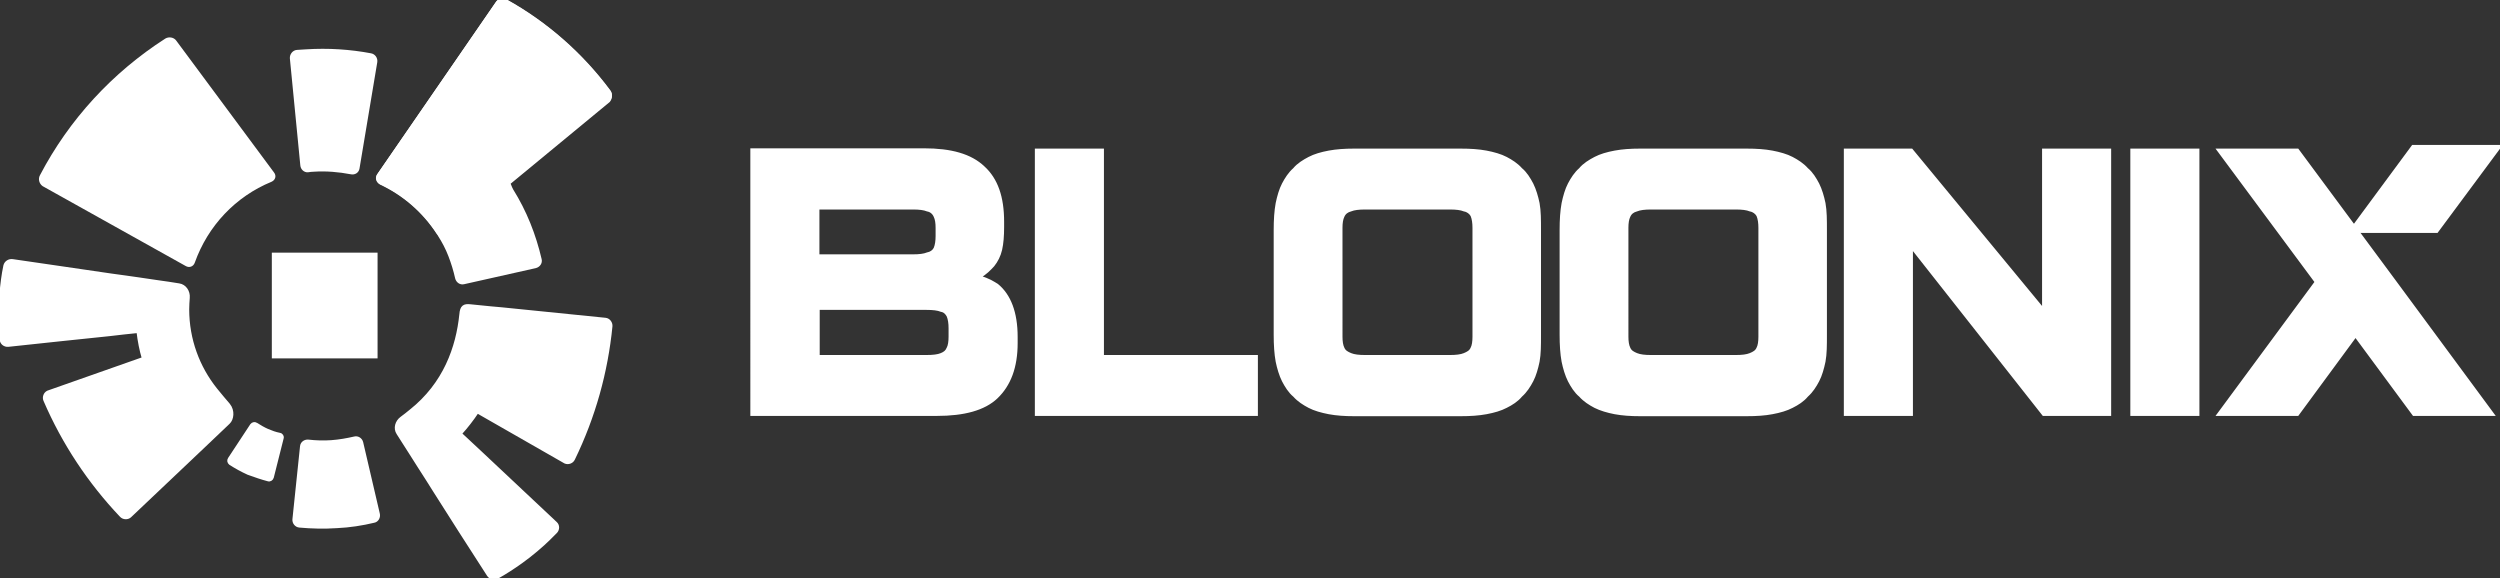
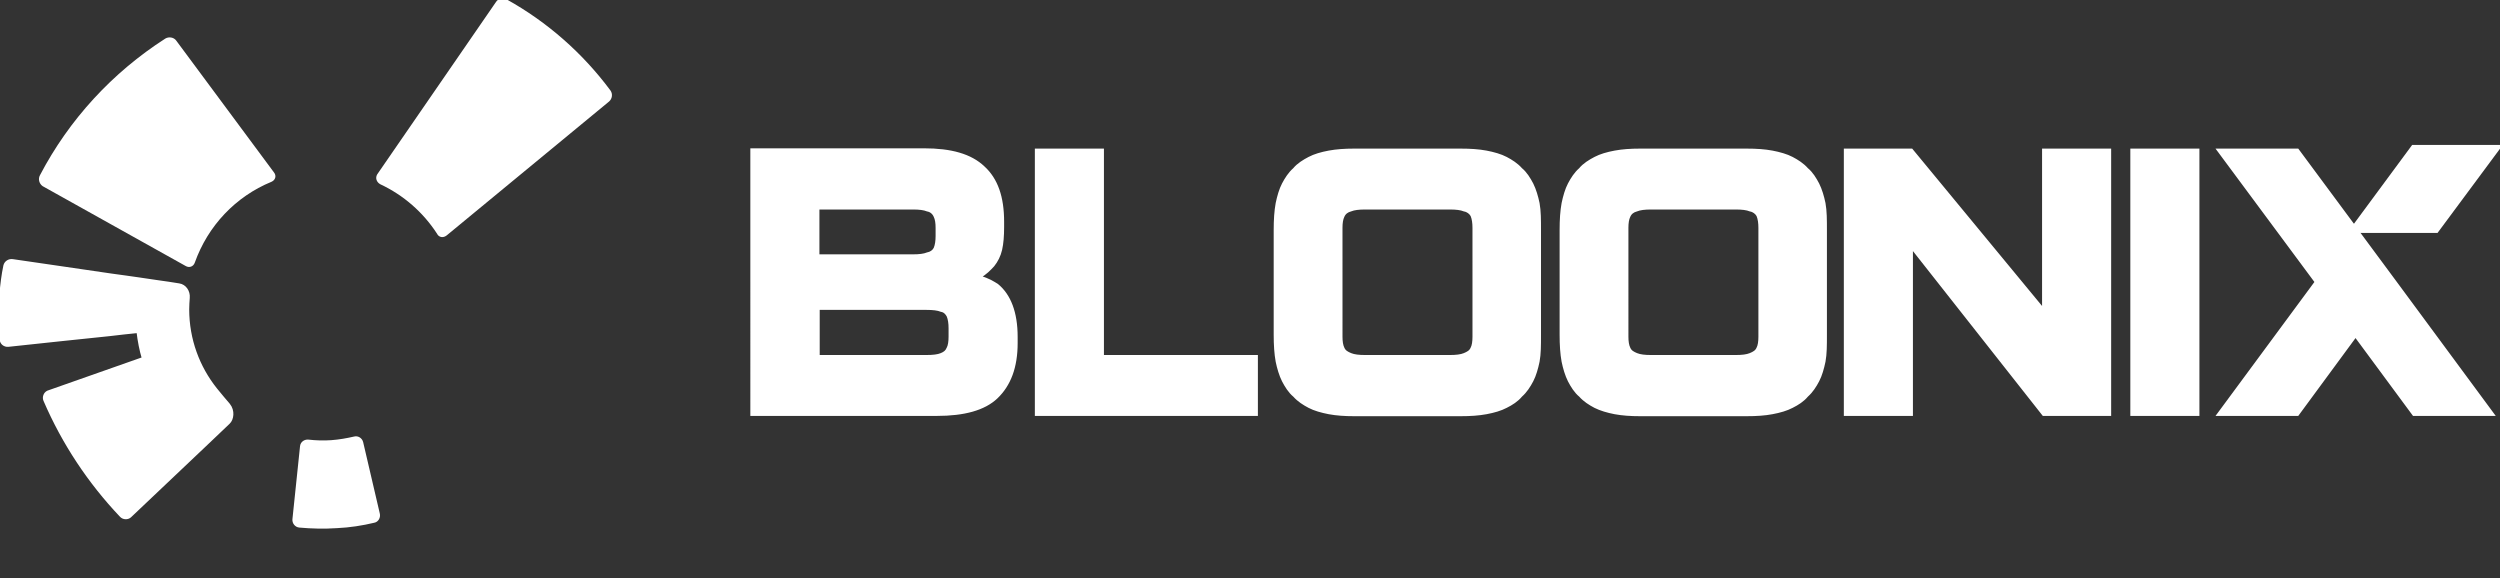
<svg xmlns="http://www.w3.org/2000/svg" version="1.1" id="Layer_1" x="0px" y="0px" viewBox="0 0 886.6 205.1" enable-background="new 0 0 886.6 205.1" xml:space="preserve">
  <rect x="0" y="0" width="886.6" height="205.1" fill="#333333" stroke="none" />
  <polygon fill-rule="evenodd" clip-rule="evenodd" fill="#FFFFFF" stroke="#FFFFFF" stroke-miterlimit="10" points="855.7,51.9   833.4,82.1 864.2,82.1 886.6,51.9 " />
  <g>
    <path fill-rule="evenodd" clip-rule="evenodd" fill="#FFFFFF" stroke="#FFFFFF" stroke-miterlimit="10" d="M81.1,143.5   c-1.3-1.5-2.9-3.4-4.6-5.5c-6.2-7.8-9.9-17.6-9.9-28.3c0-1.4,0.1-2.7,0.2-4.1c0.2-2.2-1.2-4.3-3.3-4.6l-3.8-0.6   c-1.4-0.2-2.8-0.4-4.2-0.6l-6.1-0.9c-3.2-0.5-6.6-0.9-10-1.4c-10.6-1.5-22.2-3.3-34.9-5.1C3.2,92.2,2,93,1.7,94.2   c-0.7,3.3-1.1,6.6-1.4,10.1c-0.4,4.2-0.4,9.7-0.2,12.7c0.1,1.7,0.2,2.7,0.3,3.5c0.1,1.2,1.2,2.1,2.5,2c13.2-1.4,25.1-2.7,36-3.8   c3.4-0.4,6.8-0.8,10-1.1c0.4,3.3,1,6.5,1.9,9.5l-33.8,11.9c-1.1,0.5-1.6,1.9-1.1,3c6.6,15.3,15.8,29.1,27,40.9   c0.8,0.9,2.3,1,3.2,0.2l26.7-25.3c0,0,5.1-4.9,8.3-7.9C82.4,148.7,82.9,145.7,81.1,143.5z" />
-     <path fill-rule="evenodd" clip-rule="evenodd" fill="#FFFFFF" stroke="#FFFFFF" stroke-miterlimit="10" d="M163.4,111.5   c-1.2,11.7-5.7,24.6-17.8,34.2c-1.1,0.9-2.1,1.7-3.2,2.5c-1.8,1.3-2.5,3.7-1.3,5.5l2.1,3.3c0.8,1.2,1.5,2.4,2.3,3.6l3.3,5.2   c1.8,2.8,3.6,5.6,5.4,8.5c5.7,9,12,18.9,19,29.7c0.7,1,2.1,1.4,3.1,0.8c2.9-1.6,5.8-3.5,8.6-5.5c3.4-2.4,7.6-6,9.8-8.2   c1.2-1.2,1.9-1.9,2.5-2.5c0.8-0.9,0.8-2.3-0.1-3.1c-9.7-9.1-18.4-17.3-26.4-24.8c-2.5-2.4-5-4.6-7.4-6.9c2.2-2.4,4.2-5,6-7.7   l31.1,17.8c1.1,0.5,2.5,0,3-1.1c7.3-15,11.7-30.9,13.3-47.1c0.1-1.2-0.8-2.4-2-2.5l-36.6-3.7c0,0-7-0.6-11.4-1.1   C164.7,108.2,163.6,108.6,163.4,111.5z" />
    <path fill-rule="evenodd" clip-rule="evenodd" fill="#FFFFFF" stroke="#FFFFFF" stroke-miterlimit="10" d="M132.6,184.9   c1.2-0.2,1.9-1.5,1.6-2.7l-5.9-25.3c-0.3-1.2-1.5-1.9-2.6-1.6c-2.6,0.6-5.4,1.1-8.2,1.3c-2.8,0.2-5.5,0.1-8.2-0.2   c-1.2-0.1-2.3,0.7-2.4,1.9l-2.7,25.9c-0.1,1.2,0.8,2.3,2,2.4c4.4,0.4,8.8,0.5,13.3,0.2C124,186.6,128.4,185.9,132.6,184.9z" />
-     <path fill-rule="evenodd" clip-rule="evenodd" fill="#FFFFFF" stroke="#FFFFFF" stroke-miterlimit="10" d="M95.1,170.2   c0.6,0.2,1.3-0.2,1.5-0.9l3.5-13.9c0.2-0.6-0.2-1.3-0.9-1.4c-1.5-0.3-2.9-0.8-4.3-1.4c-1.4-0.6-2.7-1.4-4-2.2   c-0.6-0.4-1.3-0.2-1.7,0.3l-7.9,12c-0.4,0.6-0.2,1.3,0.3,1.7c2,1.3,4.2,2.5,6.4,3.5C90.5,168.8,92.8,169.6,95.1,170.2z" />
-     <path fill-rule="evenodd" clip-rule="evenodd" fill="#FFFFFF" stroke="#FFFFFF" stroke-miterlimit="10" d="M127,59.7l6.3-37.7   c0.2-1.2-0.6-2.4-1.8-2.6c-7.4-1.4-15.1-1.9-23-1.4c-1.1,0.1-2.1,0.1-3.2,0.2c-1.2,0.1-2.1,1.3-2,2.5l3.7,37.9   c0.1,1.2,1.1,2.1,2.2,2c0.7-0.1,1.3-0.2,2-0.2c4.5-0.3,9,0.1,13.2,0.9C125.7,61.6,126.8,60.9,127,59.7z" />
    <path fill-rule="evenodd" clip-rule="evenodd" fill="#FFFFFF" stroke="#FFFFFF" stroke-miterlimit="10" d="M158.1,83.1l57.6-47.5   c0.9-0.8,1.1-2.2,0.4-3.2c-9.8-13.2-22.3-24.2-36.7-32.2c-1.1-0.6-2.5-0.2-3.1,0.8l-42.1,61.1c-0.6,1-0.2,2.2,0.9,2.8   c8.3,3.9,15.3,10,20.3,17.7C155.9,83.7,157.1,83.9,158.1,83.1z" />
-     <path fill-rule="evenodd" clip-rule="evenodd" fill="#FFFFFF" stroke="#FFFFFF" stroke-miterlimit="10" d="M216,32.5   c-9.8-13.2-22.3-24.2-36.7-32.2c-1.1-0.6-2.5-0.2-3.1,0.8l-42.1,61.1c-0.6,1-0.2,2.2,0.9,2.8c8.3,3.9,15.3,10,20.3,17.7   c0.1,0.1,0.1,0.1,0.2,0.2c0.1,0.1,0.1,0.3,0.2,0.4c1.5,2.3,2.8,4.8,3.8,7.4c1,2.6,1.8,5.2,2.4,7.9c0.3,1.2,1.4,2,2.6,1.7l25.4-5.7   c1.2-0.3,2-1.4,1.7-2.6c-1-4.3-2.3-8.5-4-12.7c-1.7-4.2-3.7-8.1-6-11.8c-0.2-0.3-0.6-1.2-1.1-2.5l35.4-29.2   C216.6,34.9,216.8,33.5,216,32.5z" />
    <path fill-rule="evenodd" clip-rule="evenodd" fill="#FFFFFF" stroke="#FFFFFF" stroke-miterlimit="10" d="M96.8,61.5L62.1,14.7   c-0.7-1-2.2-1.2-3.2-0.6c-18.7,12-34,28.6-44.3,48.3c-0.6,1.1-0.2,2.5,0.8,3.2l50.7,28.3c1,0.6,2.1,0.2,2.5-0.9   C73.3,79.8,83.2,69.3,96.1,64C97.2,63.5,97.5,62.4,96.8,61.5z" />
-     <rect x="96.9" y="90.1" fill-rule="evenodd" clip-rule="evenodd" fill="#FFFFFF" stroke="#FFFFFF" stroke-miterlimit="10" width="36.5" height="36.5" />
  </g>
  <path fill-rule="evenodd" clip-rule="evenodd" fill="#FFFFFF" stroke="#FFFFFF" stroke-miterlimit="10" d="M351.2,99.7  c-1-0.5-2.2-1-3.9-1.5c2.2-1.2,3.6-2.7,4.9-4.1c1.2-1.5,2.2-3.4,2.7-5.6c0.5-2.2,0.7-4.9,0.7-8v-1.9c0-8.7-2.2-15-6.8-19.2  c-4.6-4.4-11.6-6.3-21.1-6.3h-61.1V147h65.7c9.5,0,16.7-1.9,21.1-6.1c4.6-4.4,7-10.7,7-19.2v-2.2c0-8.7-2.4-14.8-6.8-18.4  C352.9,100.7,352.2,100.2,351.2,99.7z M290.1,73.8h33.7c2.2,0,3.9,0.2,5.1,0.7c1.2,0.2,2.2,1,2.7,2.2c0.5,1,0.7,2.4,0.7,4.1v2.9  c0,1.7-0.2,3.2-0.7,4.4c-0.5,1-1.5,1.7-2.7,1.9c-1.2,0.5-2.9,0.7-5.1,0.7h-33.7V73.8z M336.9,119.4c0,1.7-0.2,3.2-0.7,4.1  c-0.5,1.2-1.2,1.7-2.4,2.2c-1.2,0.5-2.9,0.7-5.3,0.7h-38.3v-17h38.3c2.4,0,4.1,0.2,5.3,0.7c1.2,0.2,1.9,1,2.4,1.9  c0.5,1.2,0.7,2.7,0.7,4.4V119.4z M391,53.2h-23.5V147h78.1v-20.6H391V53.2z M644.7,65.3c-1-1.9-2.2-3.9-3.9-5.3  c-1.5-1.7-3.4-2.9-5.3-3.9c-1.9-1-4.4-1.7-7-2.2c-2.7-0.5-5.6-0.7-9.2-0.7h-37.6c-3.4,0-6.3,0.2-9,0.7c-2.7,0.5-5.1,1.2-7,2.2  c-1.9,1-3.9,2.2-5.3,3.9c-1.7,1.5-2.9,3.4-3.9,5.3c-1,1.9-1.7,4.4-2.2,6.8c-0.5,2.7-0.7,5.8-0.7,9.5v37.1c0,3.6,0.2,6.8,0.7,9.5  c0.5,2.4,1.2,4.8,2.2,6.8c1,1.9,2.2,3.9,3.9,5.3c1.5,1.7,3.4,2.9,5.3,3.9c2,1,4.4,1.7,7,2.2c2.7,0.5,5.6,0.7,9,0.7h37.6  c3.6,0,6.6-0.2,9.2-0.7c2.7-0.5,5.1-1.2,7-2.2c2-1,3.9-2.2,5.3-3.9c1.7-1.5,2.9-3.4,3.9-5.3c1-1.9,1.7-4.4,2.2-6.8  c0.5-2.7,0.5-5.8,0.5-9.5V81.6c0-3.6,0-6.8-0.5-9.5C646.4,69.7,645.7,67.3,644.7,65.3z M624.1,119.4c0,1.7-0.2,3.2-0.7,4.1  c-0.5,1.2-1.5,1.7-2.7,2.2c-1.2,0.5-2.9,0.7-5.1,0.7h-30.1c-2.2,0-3.9-0.2-5.1-0.7c-1.2-0.5-2.2-1-2.7-2.2c-0.5-1-0.7-2.4-0.7-4.1  V80.8c0-1.7,0.2-3.1,0.7-4.1c0.5-1.2,1.5-1.9,2.7-2.2c1.2-0.5,2.9-0.7,5.1-0.7h30.1c2.2,0,3.9,0.2,5.1,0.7c1.2,0.2,2.2,1,2.7,1.9  c0.5,1.2,0.7,2.7,0.7,4.4V119.4z M543.3,65.3c-1-1.9-2.2-3.9-3.9-5.3c-1.5-1.7-3.4-2.9-5.3-3.9c-1.9-1-4.4-1.7-7-2.2  c-2.7-0.5-5.6-0.7-9.2-0.7h-37.6c-3.4,0-6.3,0.2-9,0.7c-2.7,0.5-5.1,1.2-7,2.2c-1.9,1-3.9,2.2-5.3,3.9c-1.7,1.5-2.9,3.4-3.9,5.3  c-1,1.9-1.7,4.4-2.2,6.8c-0.5,2.7-0.7,5.8-0.7,9.5v37.1c0,3.6,0.2,6.8,0.7,9.5c0.5,2.4,1.2,4.8,2.2,6.8c1,1.9,2.2,3.9,3.9,5.3  c1.5,1.7,3.4,2.9,5.3,3.9c1.9,1,4.4,1.7,7,2.2c2.7,0.5,5.6,0.7,9,0.7h37.6c3.6,0,6.5-0.2,9.2-0.7c2.7-0.5,5.1-1.2,7-2.2  c2-1,3.9-2.2,5.3-3.9c1.7-1.5,2.9-3.4,3.9-5.3c1-1.9,1.7-4.4,2.2-6.8c0.5-2.7,0.5-5.8,0.5-9.5V81.6c0-3.6,0-6.8-0.5-9.5  C545,69.7,544.3,67.3,543.3,65.3z M522.7,119.4c0,1.7-0.2,3.2-0.7,4.1c-0.5,1.2-1.5,1.7-2.7,2.2c-1.2,0.5-2.9,0.7-5.1,0.7h-30.1  c-2.2,0-3.9-0.2-5.1-0.7c-1.2-0.5-2.2-1-2.7-2.2c-0.5-1-0.7-2.4-0.7-4.1V80.8c0-1.7,0.2-3.1,0.7-4.1c0.5-1.2,1.5-1.9,2.7-2.2  c1.2-0.5,2.9-0.7,5.1-0.7h30.1c2.2,0,3.9,0.2,5.1,0.7c1.2,0.2,2.2,1,2.7,1.9c0.5,1.2,0.7,2.7,0.7,4.4V119.4z M724.7,109.9  l-46.8-56.7h-23.5V147h23.5V87.6l46.8,59.4h23.5V53.2h-23.5V109.9z M756,147h23.5V53.2H756V147z M849.4,100L849.4,100L836,81.9  l-0.4-0.6l-0.2-0.2l-0.6-0.9l-20-27h-28.1l34.7,46.8l-34.7,47h28.1l20.6-28v0.1L856,147h28.1L849.4,100z" />
</svg>